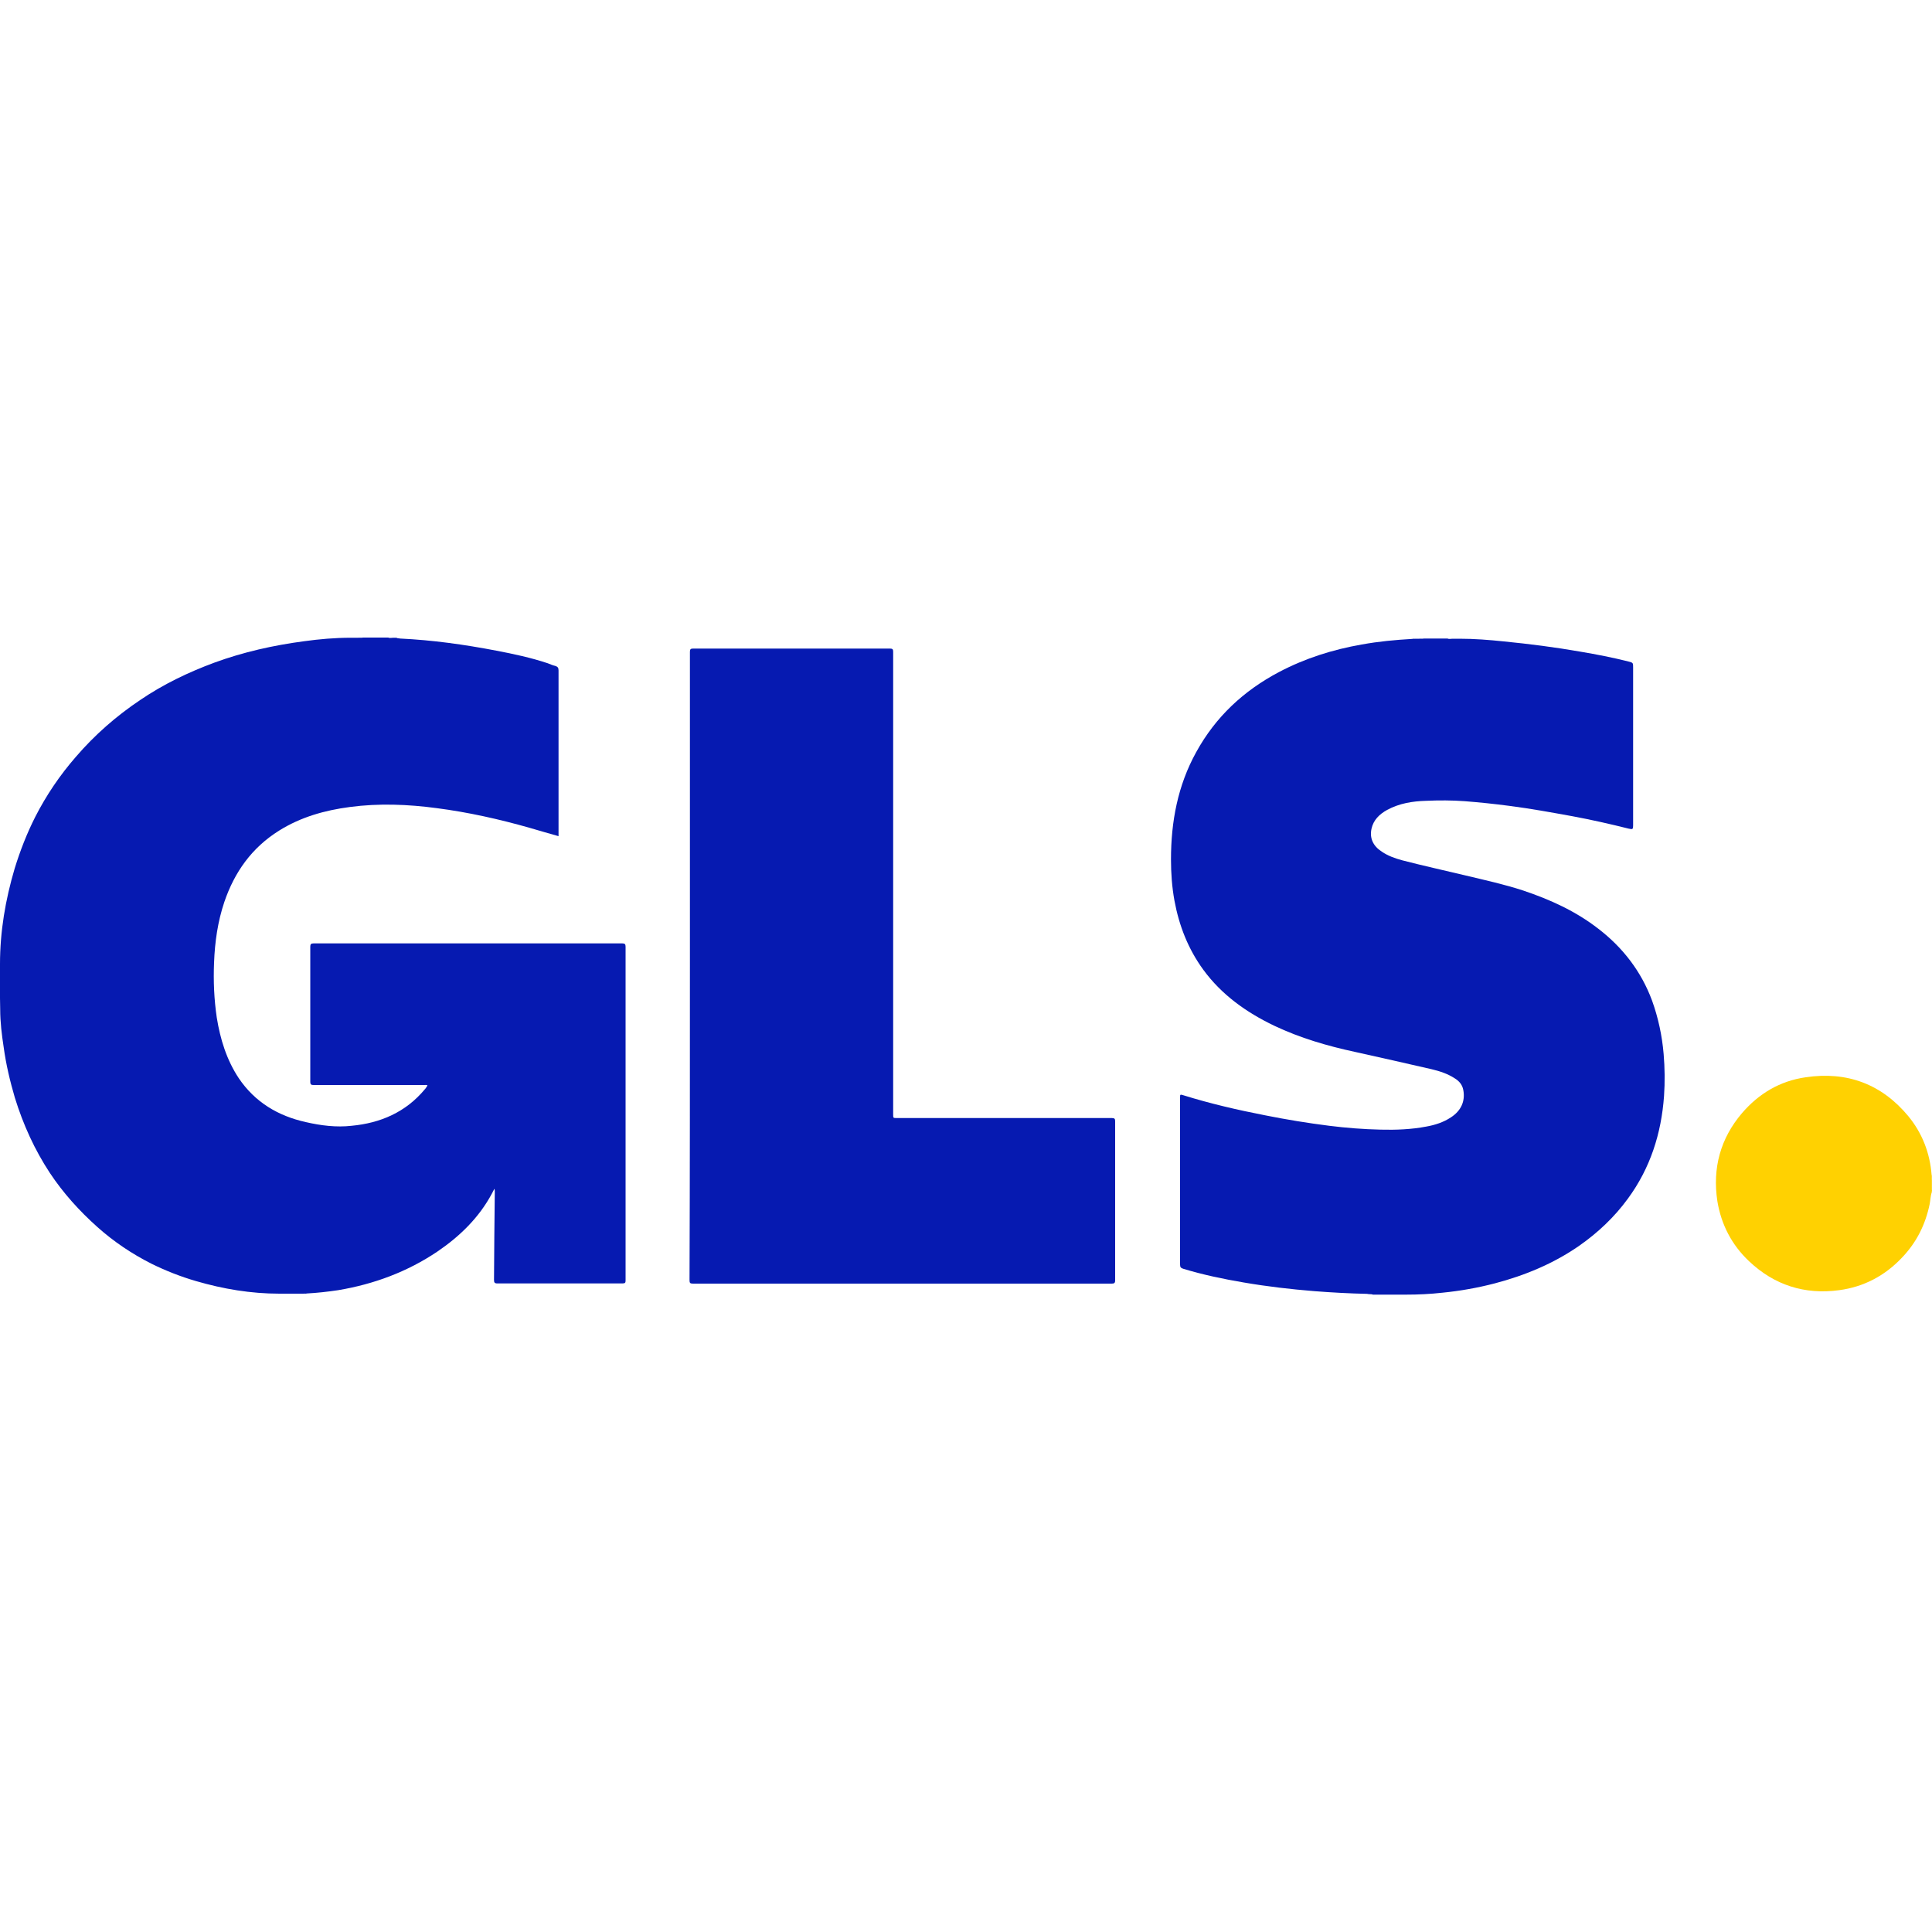
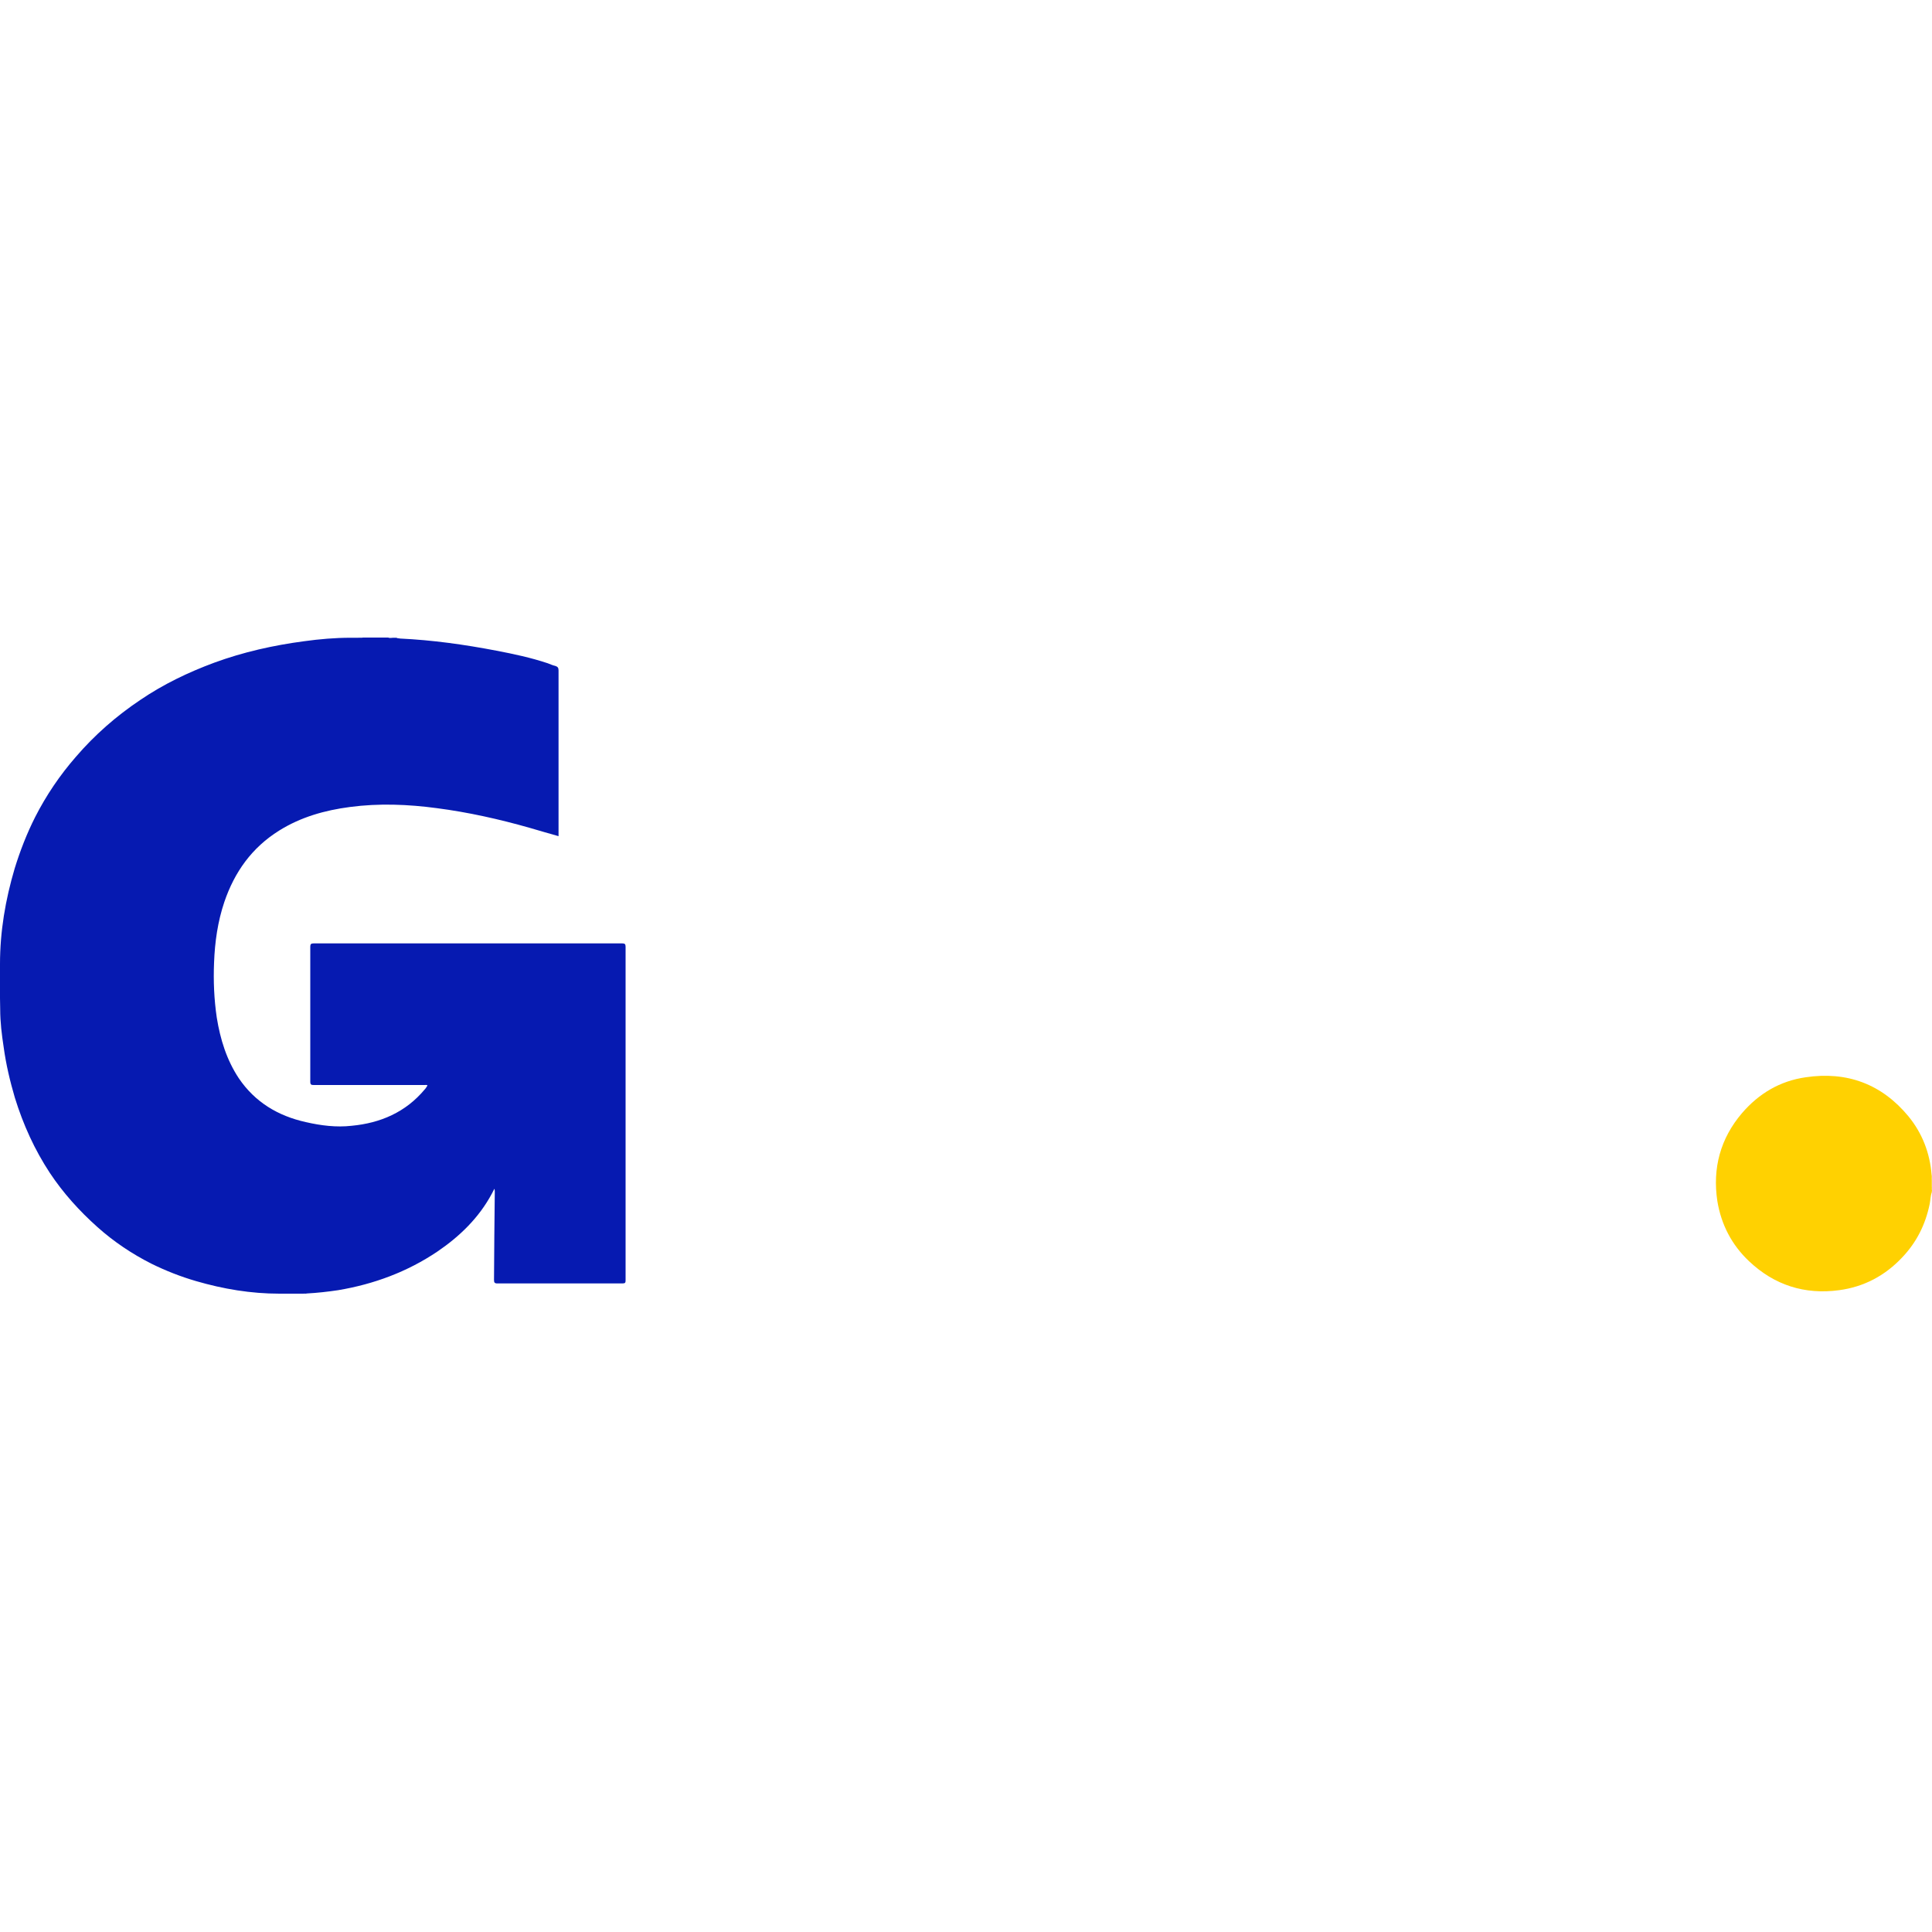
<svg xmlns="http://www.w3.org/2000/svg" version="1.2" baseProfile="tiny" id="Réteg_1" x="0px" y="0px" viewBox="0 0 1000 1000" overflow="visible" xml:space="preserve">
  <g>
-     <path fill="#FDDB3F" d="M999.6,614.2c0-1.2,0-2.4,0-3.5c0.1-0.1,0.1,0,0.2,0c0,1.2,0,2.3,0,3.5   C999.9,614.3,999.8,614.3,999.6,614.2z" />
-     <path fill="#FDEB94" d="M999.9,610.7c-0.1,0-0.1,0-0.2,0c0-0.8,0-1.7,0-2.5c0.1,0,0.1,0,0.2,0C999.9,609.1,999.9,609.9,999.9,610.7   z" />
-     <path fill="#FEE679" d="M999.6,614.2c0.1,0,0.1,0,0.2,0c0,0.7,0,1.3,0,2C999.4,615.7,999.8,614.9,999.6,614.2z" />
    <path fill="#061AB1" d="M207,330.5c16.9,0.8,33.3,3.1,50,6.3c8.9,1.7,17.8,3.6,26.5,6.5c1.3,0.5,2.6,1.1,4,1.4   c1.2,0.4,1.6,1,1.6,2.3c0,27,0,54,0,81c0,1.6,0,3.1,0,4.8c-5.1-1.4-10-2.9-14.9-4.3c-15.8-4.5-31.9-8.1-48.1-10.2   c-14.9-2-30-2.6-45-0.6c-13,1.7-25.4,5.2-36.6,12.2c-14.1,8.8-23.1,21.4-28.4,37c-3.4,10.1-4.9,20.6-5.3,31.3   c-0.4,9.5,0,19,1.4,28.5c1.8,11.2,5.1,21.9,11.4,31.4c8.4,12.4,20.3,19.5,34.7,22.7c7.8,1.8,15.8,2.8,23.7,1.9   c14.9-1.4,28-7,37.9-18.9c0.5-0.5,0.8-1.1,1.2-1.7c0.1-0.1,0.1-0.2,0.1-0.4c-0.5-0.2-1.1-0.1-1.6-0.1c-19,0-38.2,0-57.2,0   c-1.3,0-1.8-0.2-1.8-1.7c0-23.4,0-46.6,0-69.9c0-1.3,0.4-1.7,1.7-1.7c53.3,0,106.5,0,159.8,0c1.3,0,1.7,0.4,1.7,1.7   c0,57.5,0,115.2,0,172.7c0,1.2-0.2,1.6-1.6,1.6c-21.5,0-43.1,0-64.8,0c-1.4,0-1.7-0.5-1.7-1.8c0.1-15.2,0.2-30.3,0.4-45.5   c0-0.5,0-1.1-0.2-1.7c-0.5,0.8-0.8,1.7-1.3,2.5c-6.7,12.5-16.6,22.1-28.2,30c-15.6,10.5-32.9,16.9-51.4,20   c-5.4,0.8-10.7,1.4-16.2,1.7c-0.6,0.2-1.2,0-1.8,0.1c-1.2,0-2.4,0-3.6,0c-0.7,0-1.4,0-2,0c-1.4,0-3,0-4.5,0c-0.7,0-1.4,0-2.3,0   c-14.7,0-29-2.4-43.1-6.5c-7.9-2.3-15.6-5.3-23.1-9c-10.1-5.1-19.5-11.4-28-19c-9.3-8.3-17.7-17.6-24.6-28   c-7.9-12-13.8-25-18.1-38.9c-2.5-8.5-4.6-17.3-5.8-26.2c-1-6.5-1.8-13-1.8-19.6c0-1.9-0.1-3.9-0.1-5.8c0-0.7,0-1.4,0-2.3   c0-1.4,0-2.8,0-4.2c0-1.6,0-3.2,0-4.8c0-1.3,0-2.6,0-4c0-0.7,0-1.4,0-2.3c0-16.9,2.8-33.3,7.6-49.5c2.8-9.1,6.3-18.1,10.6-26.6   c5.7-11.2,12.8-21.7,21.1-31.2c9.7-11.3,20.9-21.1,33.3-29.4c11.9-8.1,24.8-14.3,38.3-19.3c15-5.5,30.6-9,46.5-11.1   c7.9-1.1,16-1.8,24-1.8c0.6,0,1.1,0,1.7,0c0.7,0,1.4,0,2.2,0c0.8-0.1,1.8,0.1,2.6-0.1c4.3,0,8.7,0,13,0c0.8,0.4,1.8,0.1,2.6,0.1   c0.6,0,1.2,0,1.7,0C205.8,330.5,206.4,330.3,207,330.5z" />
-     <path fill="#061AB1" d="M707.6,669.7c-9.1-0.2-18.3-0.7-27.3-1.4c-12.3-1-24.4-2.4-36.6-4.5c-10.6-1.8-21.1-4-31.3-7.1   c-1.2-0.4-1.6-0.8-1.6-2.2c0-28.8,0-57.5,0-86.3c0-1.8,0-1.8,1.7-1.3c13.8,4.3,28,7.6,42.4,10.4c11,2.2,22,4,33.1,5.4   c8.8,1.1,17.7,1.8,26.6,2c7.9,0.2,15.9-0.1,23.7-1.6c4.5-0.8,8.8-2.2,12.6-4.7c5.3-3.4,7.6-8.4,6.5-14.2c-0.5-2.8-2.2-4.7-4.5-6.1   c-3.7-2.4-7.8-3.7-12-4.7c-13.1-3-26.2-6-39.4-8.9c-14.4-3.1-28.5-7.2-42-13.6c-14.4-6.9-27.2-16-36.7-29   c-7.8-10.7-12.5-22.7-14.9-35.7c-1.3-7.1-1.8-14.2-1.8-21.4c0-19.5,3.5-38.2,13-55.4c10-18.3,24.6-31.9,43-41.6   c13.5-7.1,27.8-11.6,42.7-14.2c8.7-1.6,17.5-2.4,26.2-2.9c0.6-0.2,1.2,0,1.7-0.1c0.6,0,1.3,0,1.9,0c0.8-0.1,1.6,0.1,2.4-0.1   c4.1,0,8.1,0,12.2,0c0.8,0.4,1.8,0.1,2.6,0.1c0.6,0,1.3,0,1.9,0c0.6,0,1.1,0,1.7,0c7.7,0,15.4,0.6,23,1.4c13.2,1.3,26.5,3,39.6,5.3   c8.3,1.4,16.6,3,24.9,5.1c2.4,0.6,2.4,0.7,2.4,3.1c0,27.1,0,54.2,0,81.2c0,0.1,0,0.2,0,0.5c0,2-0.2,2.2-2.3,1.7   c-9.6-2.4-19.3-4.6-29-6.4c-11-2-21.9-4-32.9-5.4c-7.6-1-15.2-1.8-22.9-2.4c-6.6-0.5-13.4-0.5-20.1-0.2c-7,0.2-13.8,1.3-20.1,4.7   c-4,2.2-7.1,5.2-8.1,9.7c-1.1,4.9,0.8,9,5.3,11.9c3.2,2.2,6.9,3.5,10.6,4.5c10.8,2.8,21.7,5.2,32.6,7.8c10,2.4,20.1,4.6,29.9,7.8   c14,4.7,27.3,10.7,39.1,19.9c12.6,9.7,22.1,22,27.7,37.1c3.2,8.9,5.2,18.2,6,27.7c0.6,7.2,0.7,14.4,0.2,21.7   c-1.4,19.4-7.1,37.3-18.7,53.1c-7,9.6-15.5,17.6-25.2,24.4c-13.4,9.3-28.2,15.4-43.8,19.5c-8.9,2.3-17.9,3.9-27,4.8   c-6.3,0.7-12.5,1-18.7,1c-0.8,0-1.7,0-2.5,0c-1.7,0-3.4,0-5.1,0c-1.1,0-2.2,0-3.2,0c-2.2,0-4.3,0-6.5,0   C709.8,669.7,708.7,670,707.6,669.7z" />
    <path fill="#FFD101" d="M999.9,617.1c-0.7,1.9-0.7,4.1-1.1,6.1c-2.2,10.6-6.7,19.7-14.2,27.6c-8.9,9.5-19.9,15.3-32.7,17   c-17.8,2.4-33.5-2.6-46.6-15c-8.9-8.4-14.4-18.9-16.4-31.1c-2.6-17.1,1.6-32.5,12.8-45.6c8.7-10.1,19.6-16.6,32.9-18.5   c21.4-3.2,39.4,3.5,53.2,20.2c7.2,8.8,11.1,19,12,30.3c0.2,0.8,0,1.7,0.1,2.6c0,1.1,0,2.2,0,3.4c0.1,0.7-0.1,1.4,0.1,2.2   C999.9,616.5,999.9,616.9,999.9,617.1z" />
-     <path fill="#061AB1" d="M357.1,500c0-54.2,0-108.4,0-162.6c0-1.4,0.4-1.7,1.7-1.7c33.9,0,68,0,101.9,0c1.3,0,1.6,0.4,1.6,1.7   c0,79.8,0,159.6,0,239.4c0,1.9,0,1.9,1.9,1.9c37.1,0,74.3,0,111.3,0c1.4,0,1.7,0.4,1.7,1.7c0,27.4,0,54.9,0,82.3   c0,1.4-0.5,1.7-1.8,1.7c-72.2,0-144.4,0-216.7,0c-1.6,0-1.8-0.4-1.8-1.9C357.1,608.3,357.1,554.2,357.1,500z" />
  </g>
</svg>